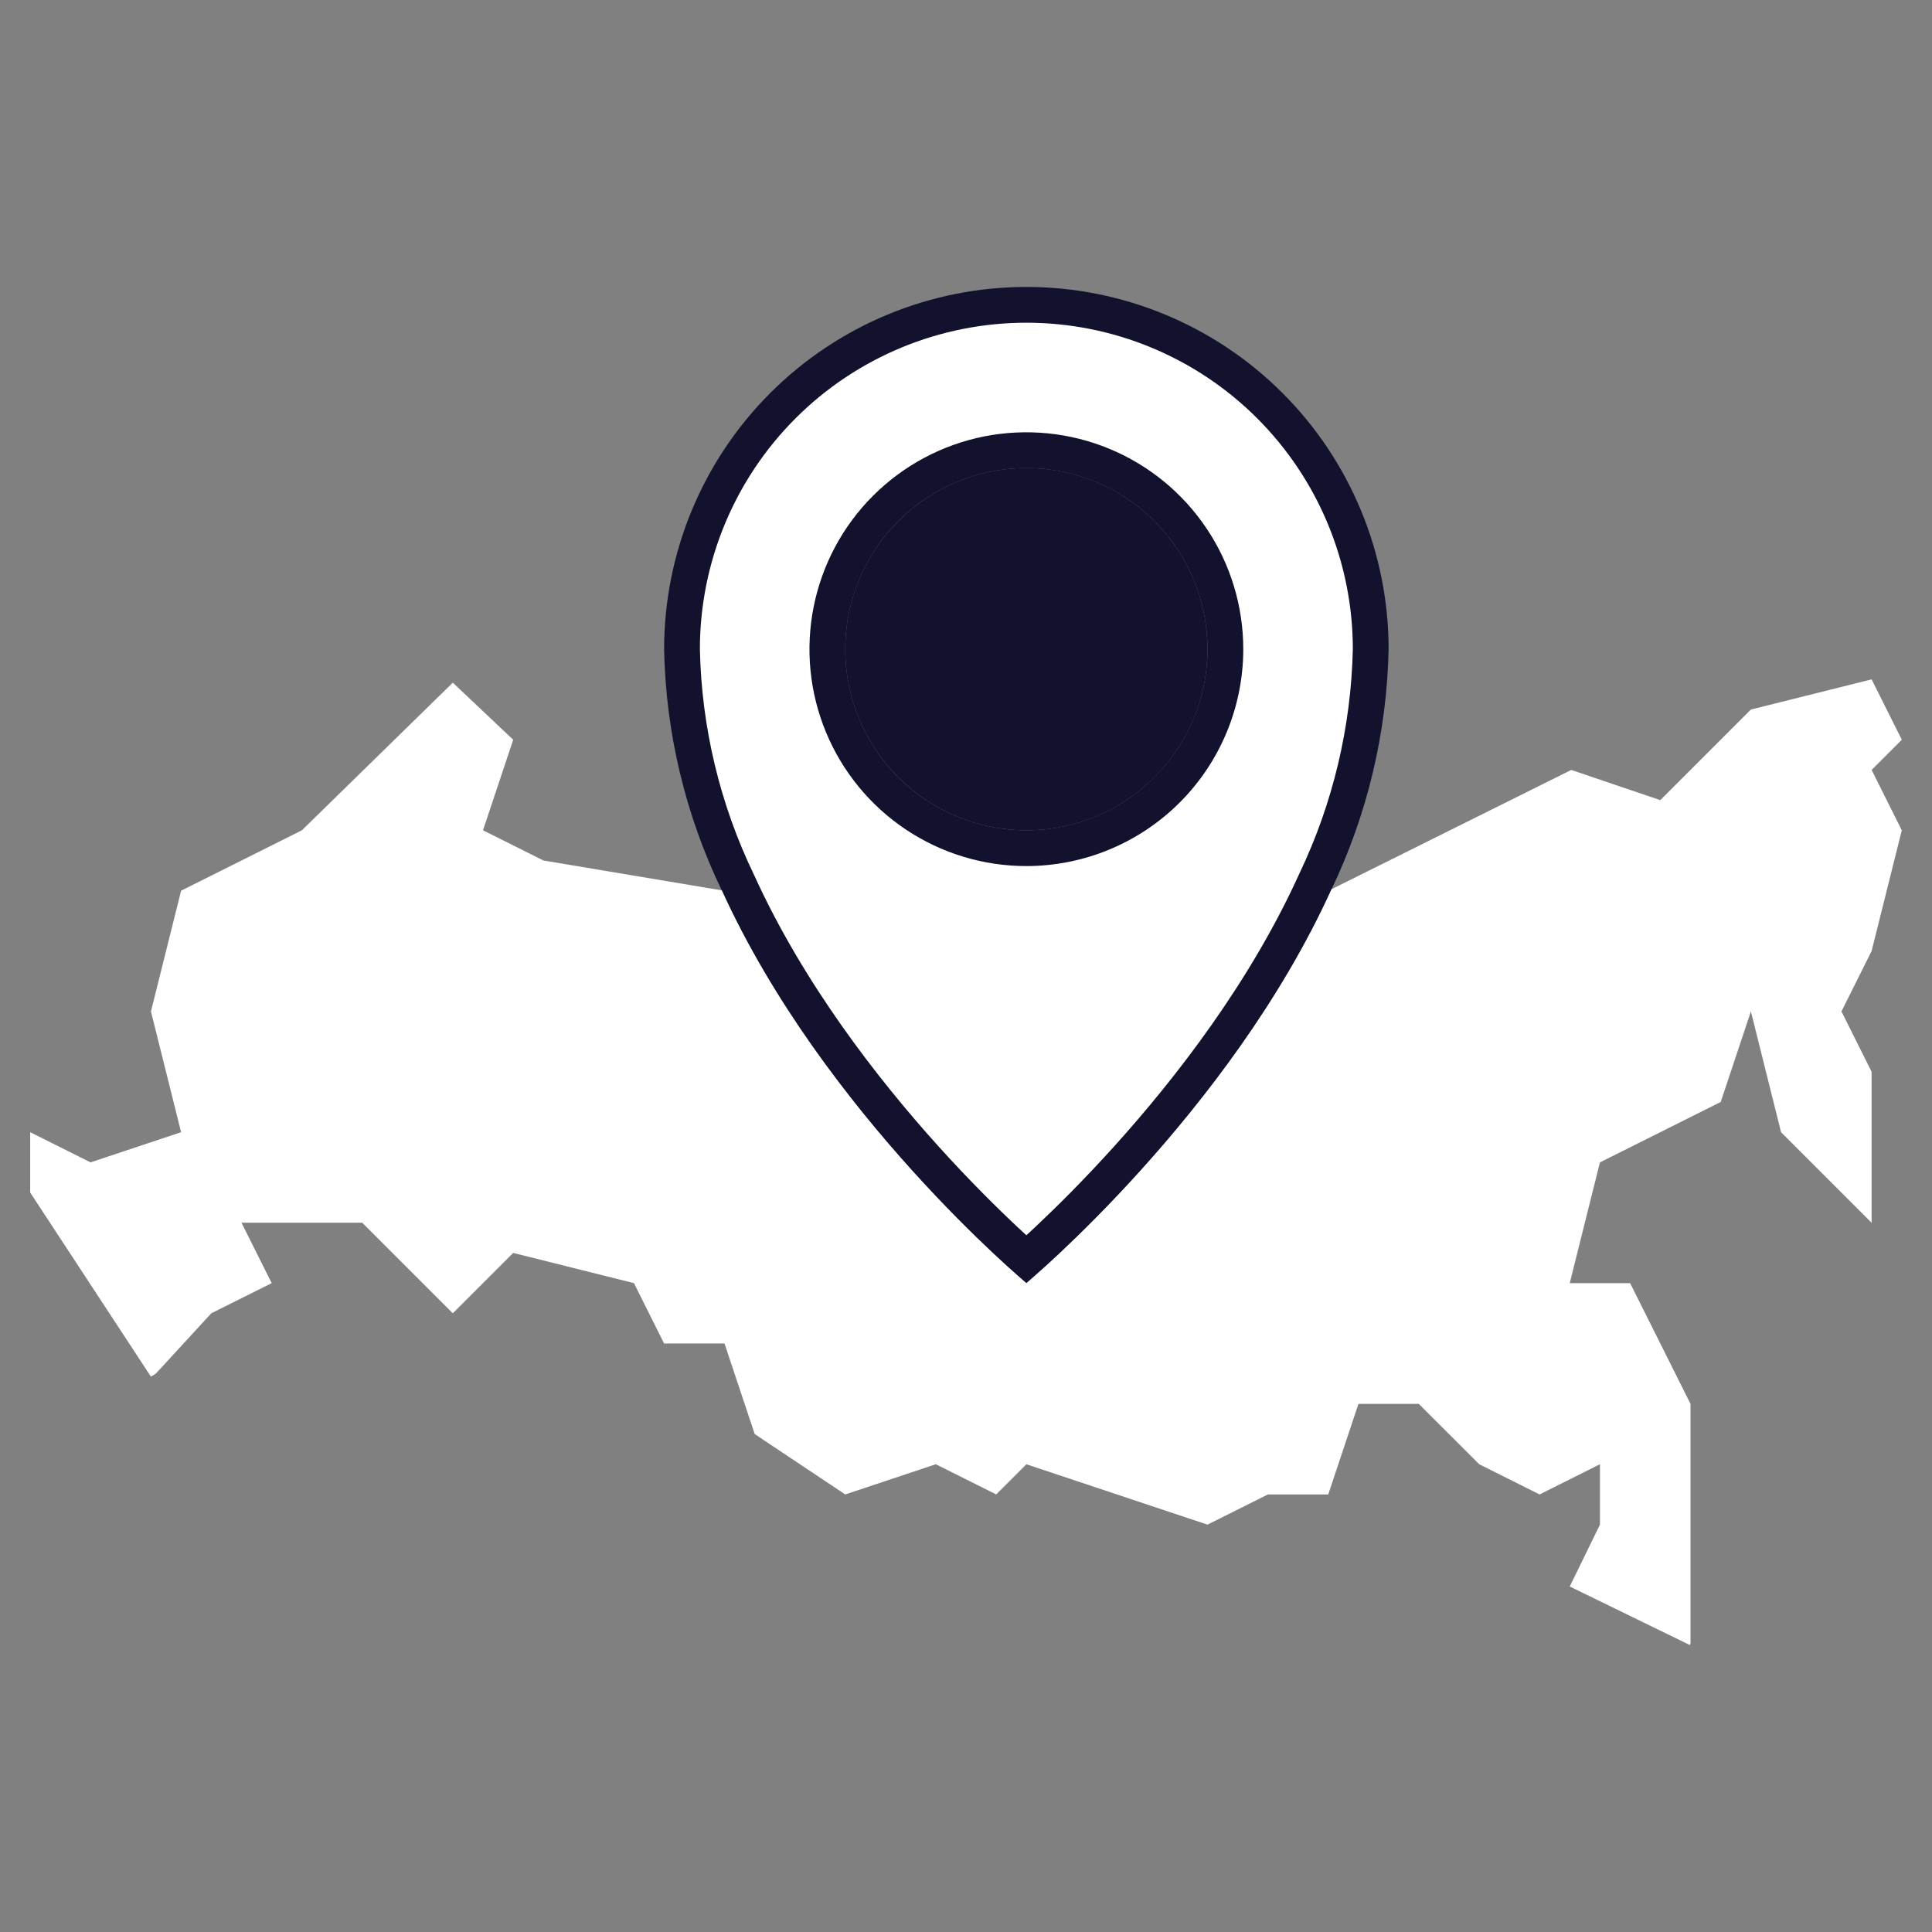
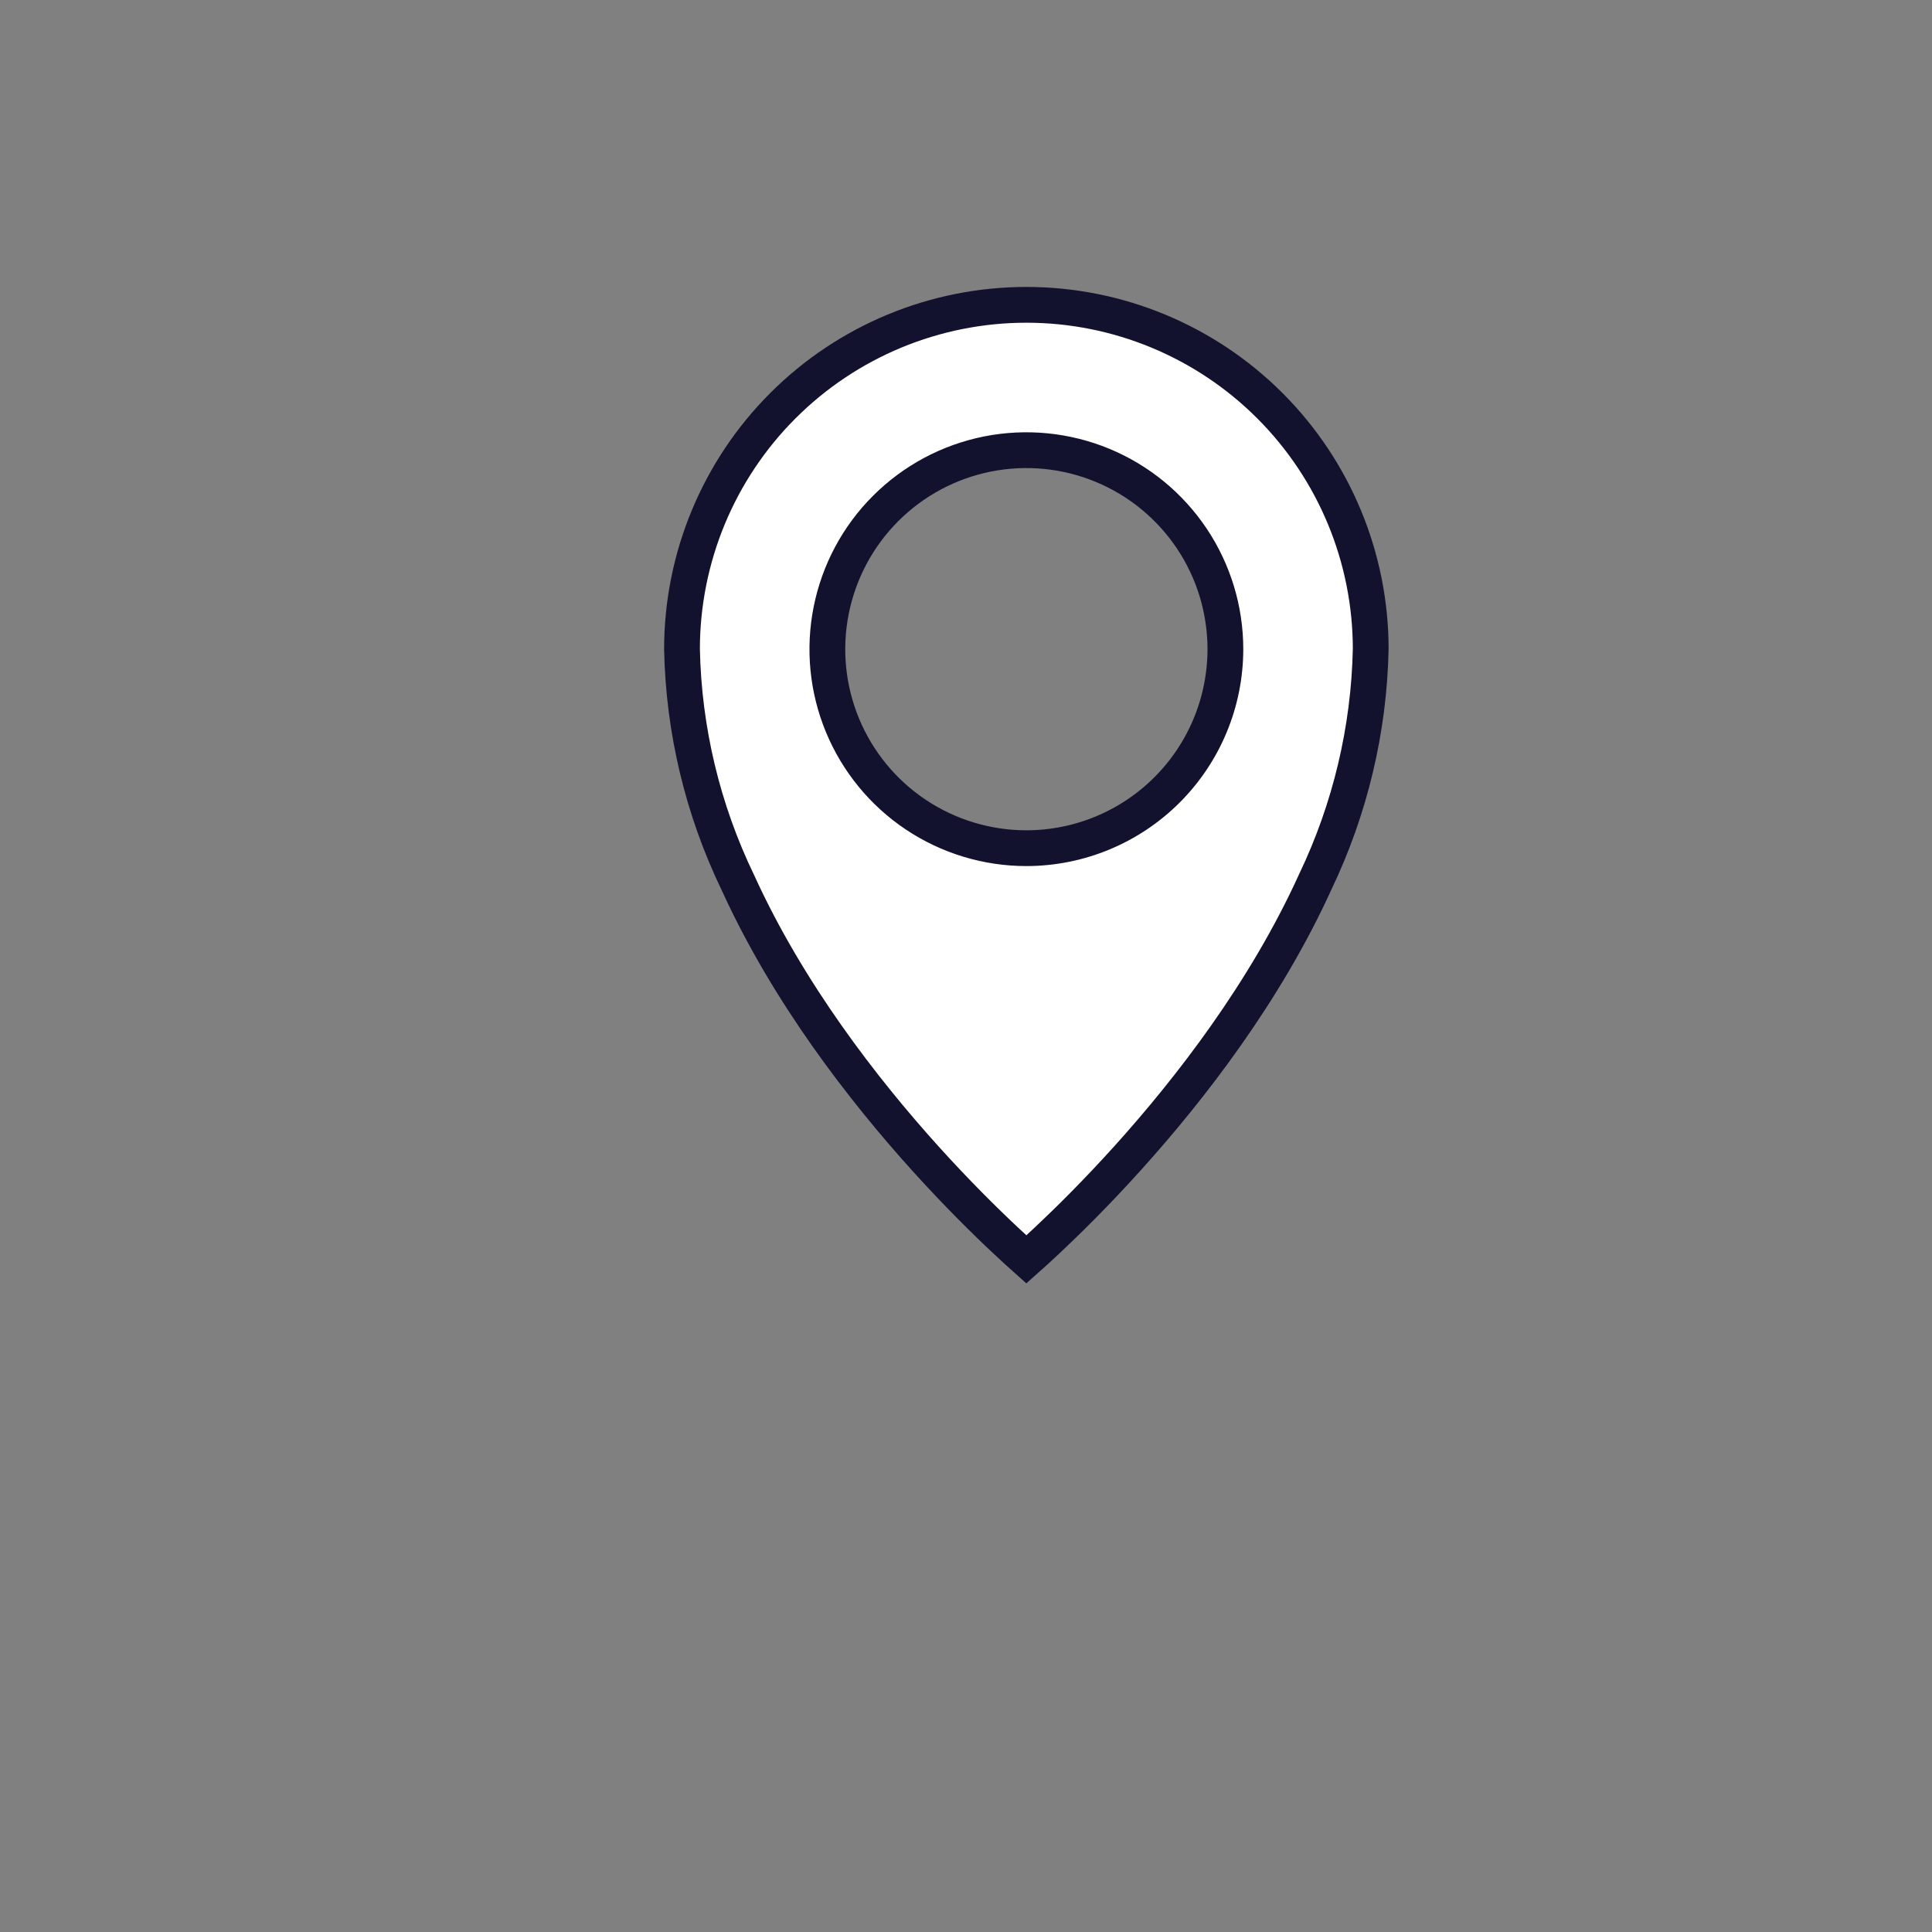
<svg xmlns="http://www.w3.org/2000/svg" width="54" height="54" viewBox="0 0 54 54" fill="none">
  <rect x="0" y="0" width="54" height="54" fill="#808080" stroke="none" />
-   <path d="M28.688 23.207C31.483 23.207 33.75 20.941 33.75 18.145C33.75 15.349 31.483 13.082 28.688 13.082C25.892 13.082 23.625 15.349 23.625 18.145C23.625 20.941 25.892 23.207 28.688 23.207Z" fill="#12122E" />
  <path d="M20.629 24.679L20.629 24.679L20.624 24.669C19.64 22.63 19.107 20.403 19.062 18.14C19.064 15.589 20.078 13.143 21.882 11.339C23.687 9.534 26.135 8.52 28.688 8.52C31.24 8.52 33.688 9.534 35.493 11.339C37.297 13.143 38.311 15.589 38.312 18.14C38.265 20.391 37.738 22.606 36.767 24.637L36.767 24.637L36.763 24.646C35.366 27.72 33.27 30.429 31.512 32.377C30.635 33.349 29.846 34.127 29.277 34.661C29.038 34.886 28.838 35.067 28.687 35.201C28.537 35.067 28.338 34.887 28.101 34.664C27.533 34.132 26.746 33.356 25.871 32.388C24.117 30.446 22.026 27.745 20.629 24.679ZM34.25 18.145V18.145C34.25 17.045 33.924 15.969 33.313 15.055C32.701 14.14 31.833 13.427 30.816 13.006C29.8 12.585 28.681 12.475 27.602 12.689C26.523 12.904 25.532 13.434 24.754 14.212C23.976 14.989 23.447 15.981 23.232 17.06C23.017 18.139 23.127 19.257 23.548 20.273C23.969 21.29 24.682 22.159 25.597 22.77C26.512 23.381 27.587 23.707 28.688 23.707H28.688C30.163 23.706 31.577 23.12 32.62 22.077C33.663 21.034 34.249 19.62 34.25 18.145Z" fill="white" stroke="#12122E" />
-   <path d="M14.344 20.676L13.5 23.207L15.188 24.051L20.174 24.886C23.026 31.147 28.688 35.864 28.688 35.864C28.688 35.864 34.366 31.13 37.218 24.853L43.917 21.52L46.406 22.364L48.938 19.832L52.312 18.989L53.156 20.676L52.312 21.52L53.156 23.207L52.312 26.582L51.469 28.27L52.312 29.957V34.176L49.781 31.645L48.938 28.27L48.094 30.801L44.719 32.489L43.875 35.864H45.562L47.25 39.239V45.938L47.233 45.98L43.875 44.343L44.719 42.614V40.926L43.031 41.77L41.344 40.926L39.656 39.239H37.969L37.125 41.77H35.438L33.75 42.614L28.688 40.926L27.844 41.77L26.156 40.926L23.625 41.77L21.094 40.082L20.25 37.551H18.562L17.719 35.864L14.344 35.02L12.656 36.707L10.125 34.176H6.75L7.594 35.864L5.906 36.707L4.354 38.395L4.219 38.479L0.844 33.332V31.645L2.531 32.489L5.062 31.645L4.219 28.27L5.062 24.895L8.438 23.207L12.656 19.081L14.344 20.676Z" fill="white" />
</svg>